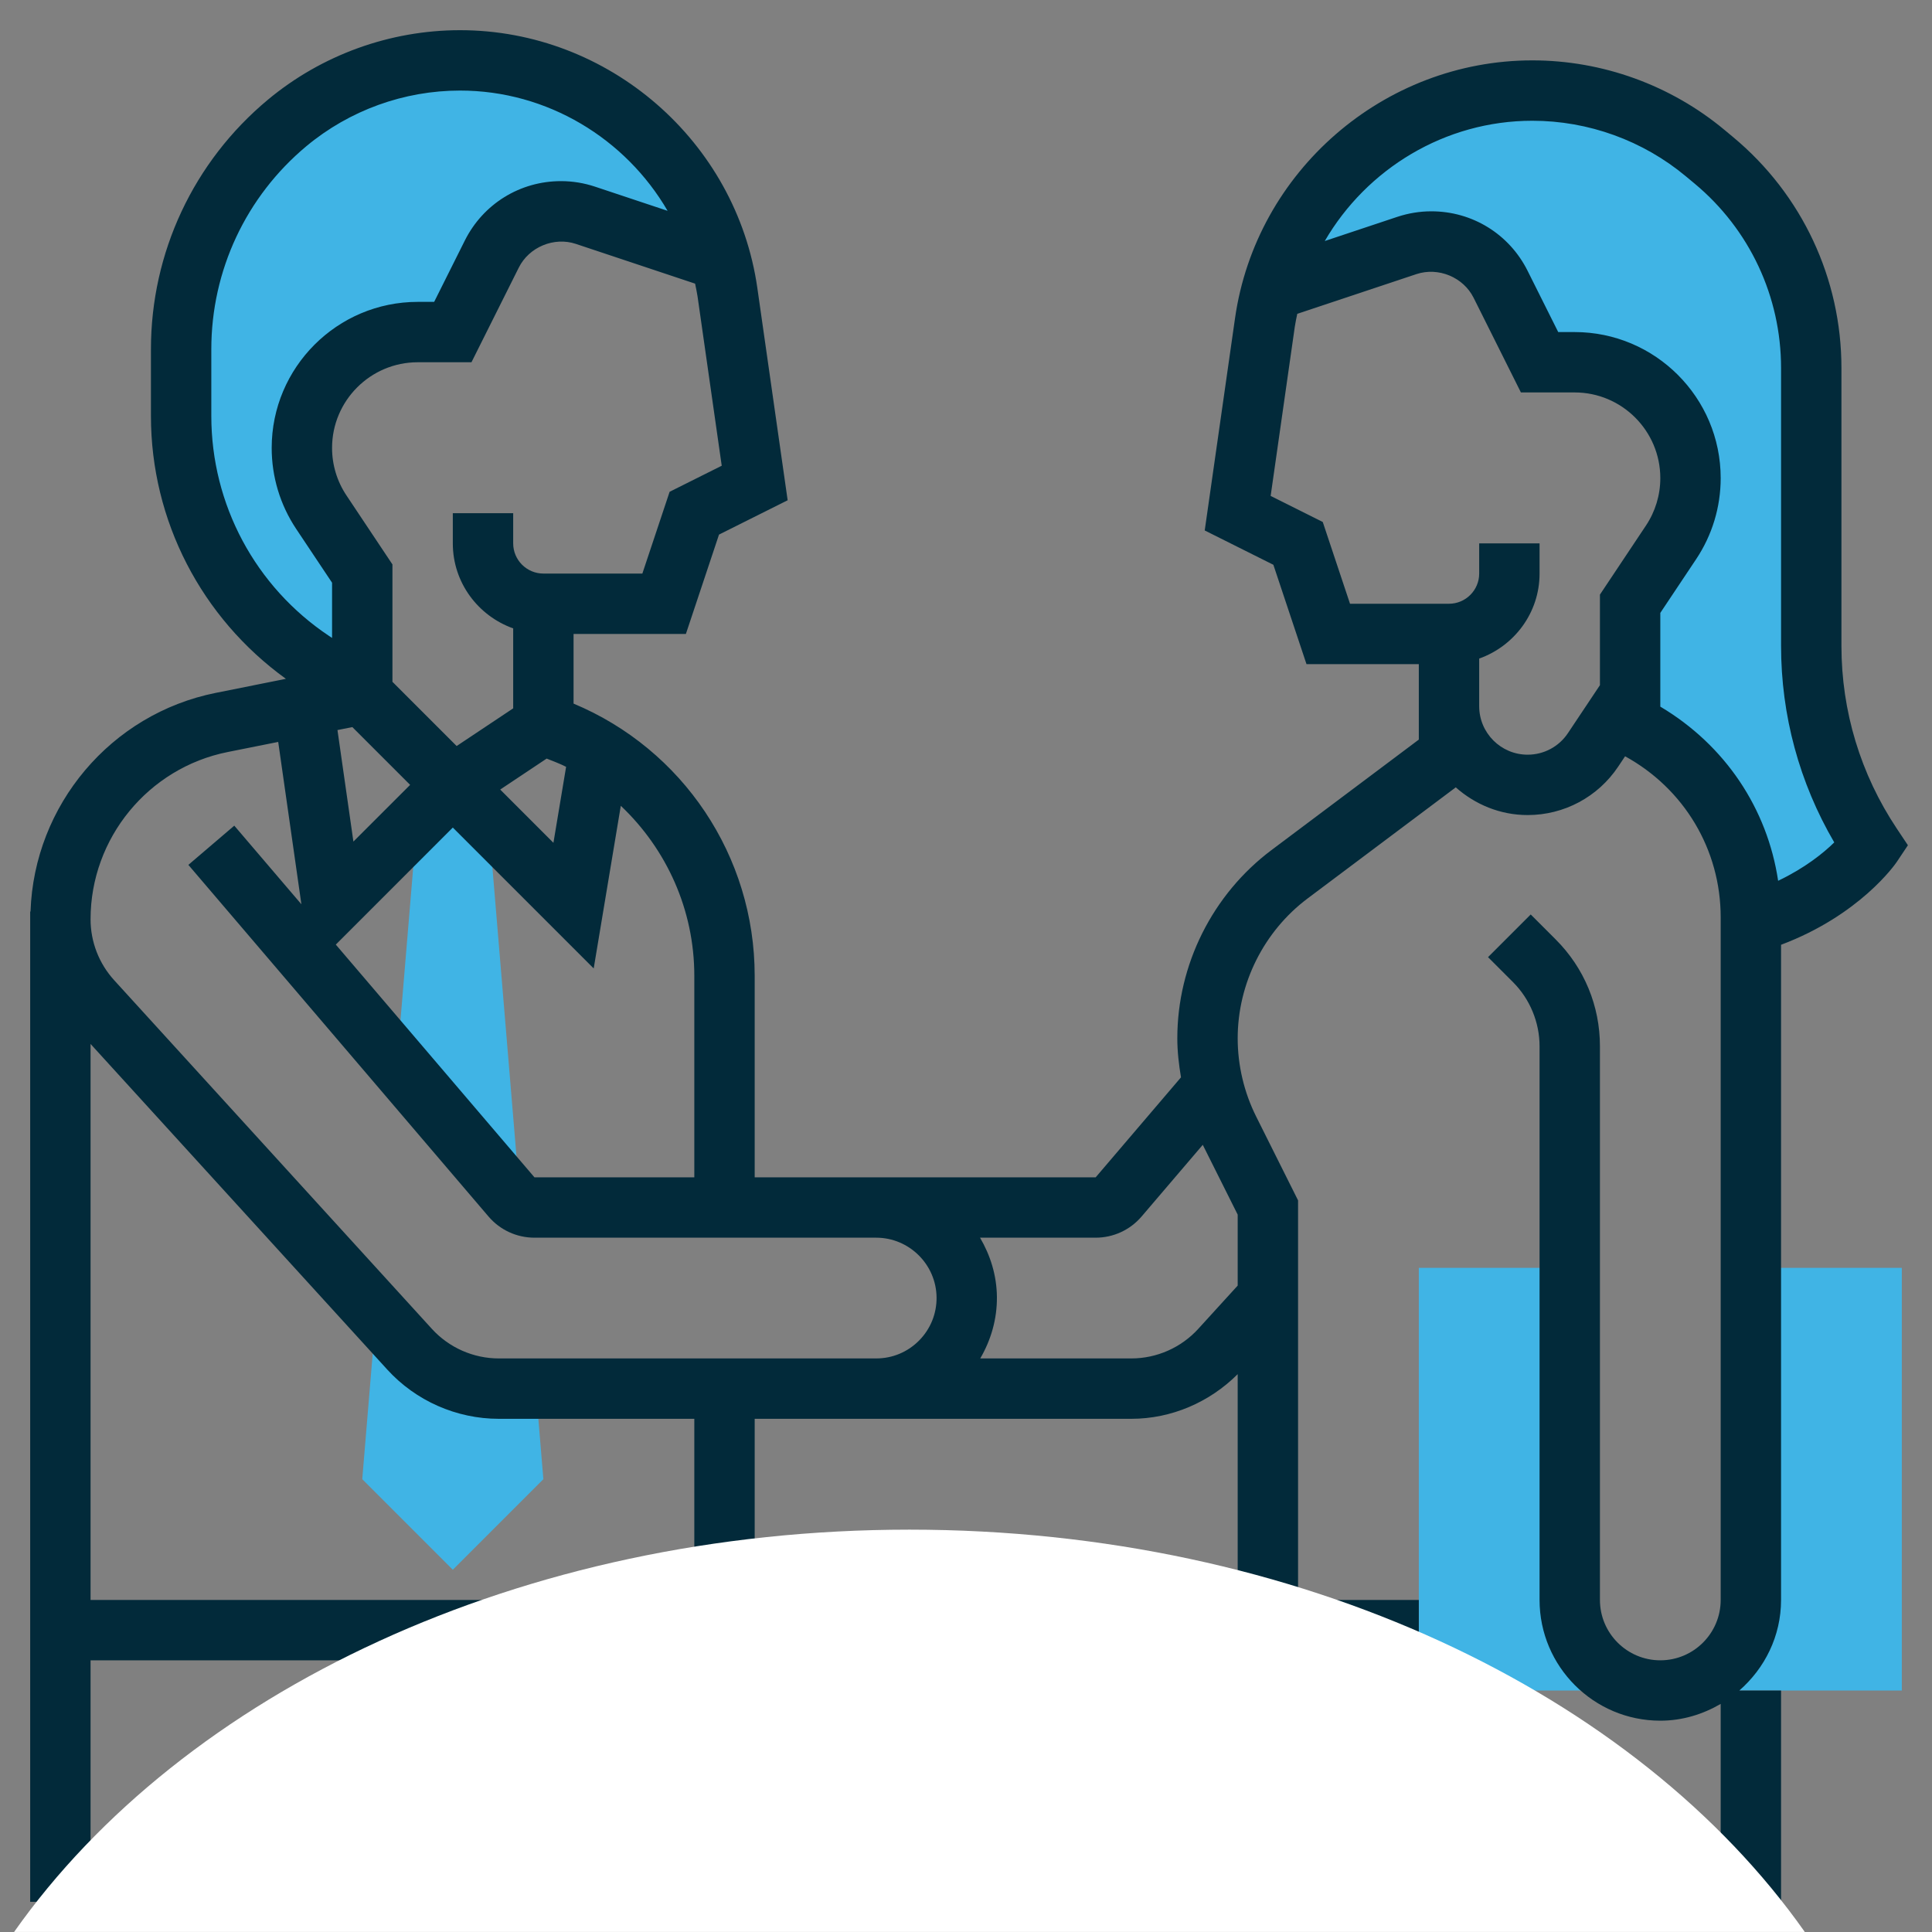
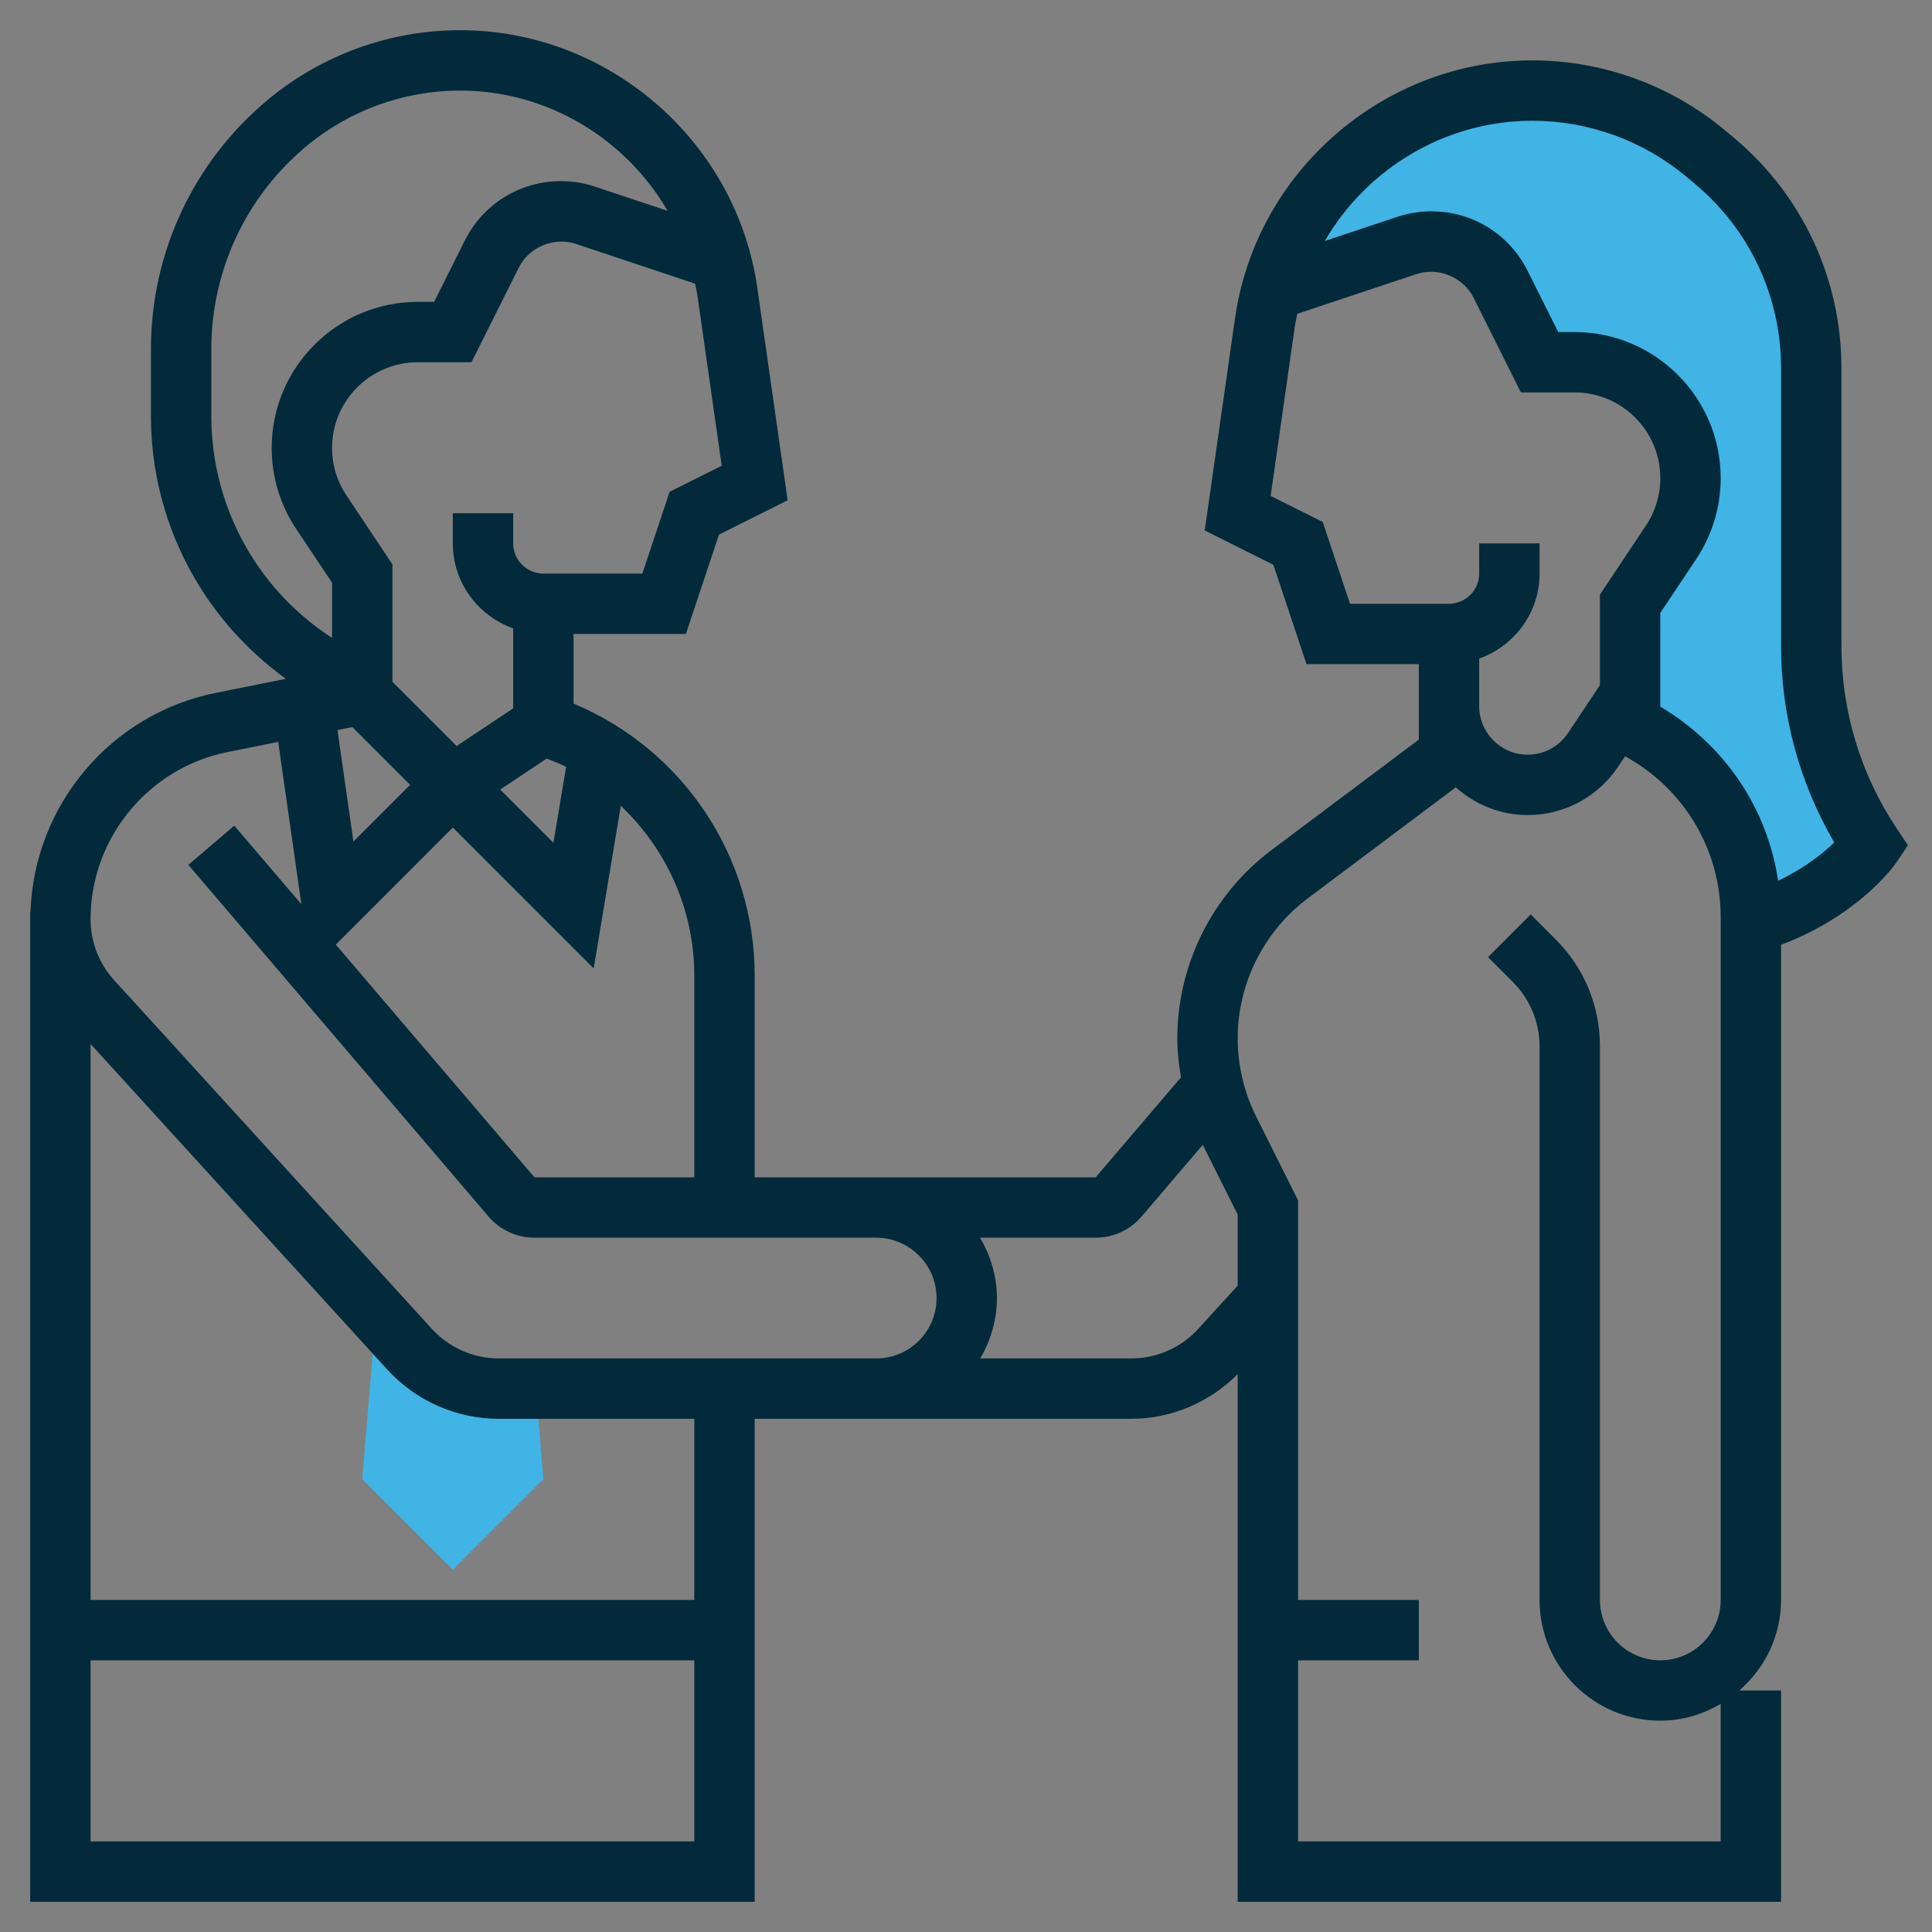
<svg xmlns="http://www.w3.org/2000/svg" id="Layer_35" x="0px" y="0px" width="512px" height="512px" viewBox="0 0 512 512" xml:space="preserve">
  <rect x="0" y="0" width="512" height="512" fill="#808080" stroke="none" />
  <g>
    <path fill="#40B4E5" d="M480,97.528c0-21.248-9.44-41.392-25.76-54.992l-2.336-1.944C439.048,29.872,422.832,24,406.08,24   c-32.696,0-60.769,22.096-69.064,52.992l35.824-11.944c2.096-0.696,4.28-1.048,6.488-1.048c7.768,0,14.864,4.384,18.336,11.336   L408,96h9.296C434.256,96,448,109.744,448,126.704c0,6.064-1.792,11.984-5.16,17.032L432,160v32l0.608,0.304   C451.848,201.92,464,221.584,464,243.096v1.648c22.544-6.56,32-20.744,32-20.744c-10.432-15.648-16-34.04-16-52.848V97.528z" />
-     <path fill="#40B4E5" d="M148.672,56c2.208,0,4.392,0.352,6.488,1.056L190.984,69c-8.296-30.904-36.368-53-69.064-53   c-16.744,0-32.96,5.872-45.824,16.592C58.288,47.424,48,69.392,48,92.568v17.656c0,26.104,13.048,50.48,34.76,64.96l9.976,6.648   L96,178.088V152l-10.84-16.264c-3.368-5.048-5.16-10.968-5.16-17.032C80,101.744,93.744,88,110.704,88H120l10.336-20.664   C133.808,60.384,140.904,56,148.672,56z" />
-     <path fill="#40B4E5" d="M137.92,318.984l-8.464-101.536L120,208l-9.456,9.456l-5.352,64.185l30.352,35.56   C136.208,317.968,137.04,318.52,137.92,318.984L137.92,318.984z" />
    <path fill="#40B4E5" d="M142,368h-9.808c-9,0-17.592-3.792-23.656-10.448l-8.856-9.72L96,392l24,24l24-24L142,368z" />
-     <path fill="#40B4E5" d="M464,336v88c0,13.256-10.744,24-24,24s-24-10.744-24-24v-88h-40v112h128V336H464z" />
  </g>
  <path fill="#022A3A" d="M502.656,219.56C493.064,205.176,488,188.44,488,171.16V97.528c0-23.688-10.44-45.976-28.632-61.136  l-2.336-1.944C442.76,22.552,424.664,16,406.08,16c-39.344,0-73.216,29.376-78.784,68.328l-8.032,56.248l18.192,9.096L346.232,176  H376v8v3.16V196l-39.064,29.296C321.328,237.008,312,255.656,312,275.168c0,3.464,0.4,6.92,0.976,10.336L290.368,312H232.2H232h-32  v-53.4c0-31.751-19.064-60.048-48-72.136V168h29.768l8.776-26.328l18.192-9.096l-8.032-56.248C195.136,37.376,161.264,8,121.92,8  c-18.576,0-36.672,6.552-50.952,18.448C51.288,42.848,40,66.952,40,92.568v17.656c0,27.76,13.376,53.504,35.768,69.672l-18.576,3.72  c-27.832,5.568-48.152,29.76-49.104,57.952H8V504h192V376h32h0.2h67.607c10.608,0,20.721-4.368,28.192-11.832V504h144v-56h-11.056  c6.72-5.872,11.056-14.4,11.056-24V250.376c20.872-7.856,30.24-21.32,30.656-21.944l2.96-4.432L502.656,219.56z M392,174.528  c9.288-3.312,16-12.112,16-22.528v-8h-16v8c0,4.408-3.592,8-8,8h-26.232l-7.224-21.672l-13.808-6.904l6.399-44.832  c0.168-1.16,0.424-2.288,0.656-3.424l31.584-10.528c5.8-1.92,12.408,0.808,15.144,6.272L403.056,104h14.24  C429.816,104,440,114.184,440,126.704c0,4.496-1.32,8.848-3.816,12.592L424,157.576v24l-8.472,12.696  c-2.385,3.592-6.376,5.728-10.688,5.728c-7.08,0-12.84-5.76-12.84-12.84V184V174.528z M184,258.6V312h-42.368l-52.64-61.672  L120,219.312l37.336,37.336l7.184-43.104C176.64,225.024,184,241.104,184,258.6z M93.376,192.688l14.072,14.072l1.24,1.24  l-15.032,15.024l-4.224-29.552L93.376,192.688z M144.872,201.032c1.736,0.696,3.504,1.344,5.152,2.184l-3.36,20.136L132.56,209.24  L144.872,201.032z M177.456,130.328L170.232,152H144c-4.408,0-8-3.592-8-8v-8h-16v8c0,10.416,6.712,19.216,16,22.528v21.192  l-14.984,9.984L104,180.688v-31.112l-12.184-18.28C89.32,127.552,88,123.2,88,118.704C88,106.184,98.184,96,110.704,96h14.24  l12.544-25.088c2.728-5.464,9.36-8.208,15.136-6.272l31.584,10.528c0.224,1.136,0.488,2.264,0.656,3.424l6.4,44.832L177.456,130.328  z M56,110.216V92.56c0-20.856,9.192-40.48,25.208-53.832C92.616,29.232,107.072,24,121.92,24c23.144,0,43.88,12.744,55,31.872  l-19.24-6.408c-2.912-0.968-5.944-1.464-9.008-1.464c-10.864,0-20.64,6.04-25.496,15.76L115.056,80h-4.352  C89.36,80,72,97.36,72,118.704c0,7.664,2.248,15.096,6.496,21.472L88,154.424v14.632l-0.8-0.528  C67.664,155.496,56,133.696,56,110.216z M24,488v-48h160v48H24z M184,424H24V276.656l78.624,86.287  c7.56,8.297,18.344,13.057,29.568,13.057H184V424z M232,360h-99.808c-6.736,0-13.2-2.855-17.736-7.832l-84.192-92.393  C26.224,255.336,24,249.6,24,243.608c0-21.464,15.28-40.104,36.336-44.312l13.392-2.68l6.144,43.024l-17.784-20.832L49.92,229.2  l79.552,93.2c3.04,3.56,7.472,5.6,12.16,5.6H232h0.2c8.752,0,15.928,7.12,16,15.864c0.032,4.296-1.616,8.344-4.64,11.399  c-3.032,3.057-7.064,4.736-11.36,4.736H232z M317.544,352.168c-4.536,4.977-11,7.832-17.736,7.832h-40.032  c2.856-4.904,4.465-10.439,4.416-16.264c-0.047-5.752-1.743-11.08-4.472-15.736h30.64c4.688,0,9.121-2.04,12.169-5.607l16.216-19  L328,321.889v18.807L317.544,352.168z M456,488H344v-48h32v-16h-32V318.111l-11.104-22.215c-3.2-6.4-4.896-13.568-4.896-20.721  c0-14.504,6.928-28.368,18.536-37.08l39.256-29.44c5.096,4.512,11.72,7.344,19.048,7.344c9.664,0,18.632-4.8,24-12.84l1.824-2.736  c15.64,8.584,25.336,24.712,25.336,42.672V424c0,8.824-7.176,16-16,16s-16-7.176-16-16V277.256c0-10.68-4.16-20.729-11.712-28.28  l-6.632-6.632l-11.313,11.312l6.632,6.632c4.465,4.464,7.024,10.647,7.024,16.968V424c0,17.647,14.352,32,32,32  c5.856,0,11.272-1.696,16-4.448V488z M471.224,233.416c-2.855-19.104-14.023-35.928-31.224-46.152v-24.84l9.504-14.248  c4.248-6.376,6.496-13.808,6.496-21.472C456,105.36,438.64,88,417.296,88h-4.352l-8.12-16.24C399.968,62.04,390.192,56,379.328,56  c-3.064,0-6.096,0.496-9.016,1.464l-19.232,6.408C362.2,44.744,382.936,32,406.08,32c14.848,0,29.304,5.232,40.704,14.736  l2.336,1.944C463.664,60.8,472,78.6,472,97.528v73.632c0,18.408,4.856,36.288,14.096,52.088  C483.224,226.072,478.288,230.048,471.224,233.416L471.224,233.416z" />
-   <path fill="#FFFFFF" d="M478.293,511.989c-44.626-63.357-134.126-106.617-237.28-106.617c-103.153,0-192.654,43.26-237.28,106.617  H478.293z" />
</svg>